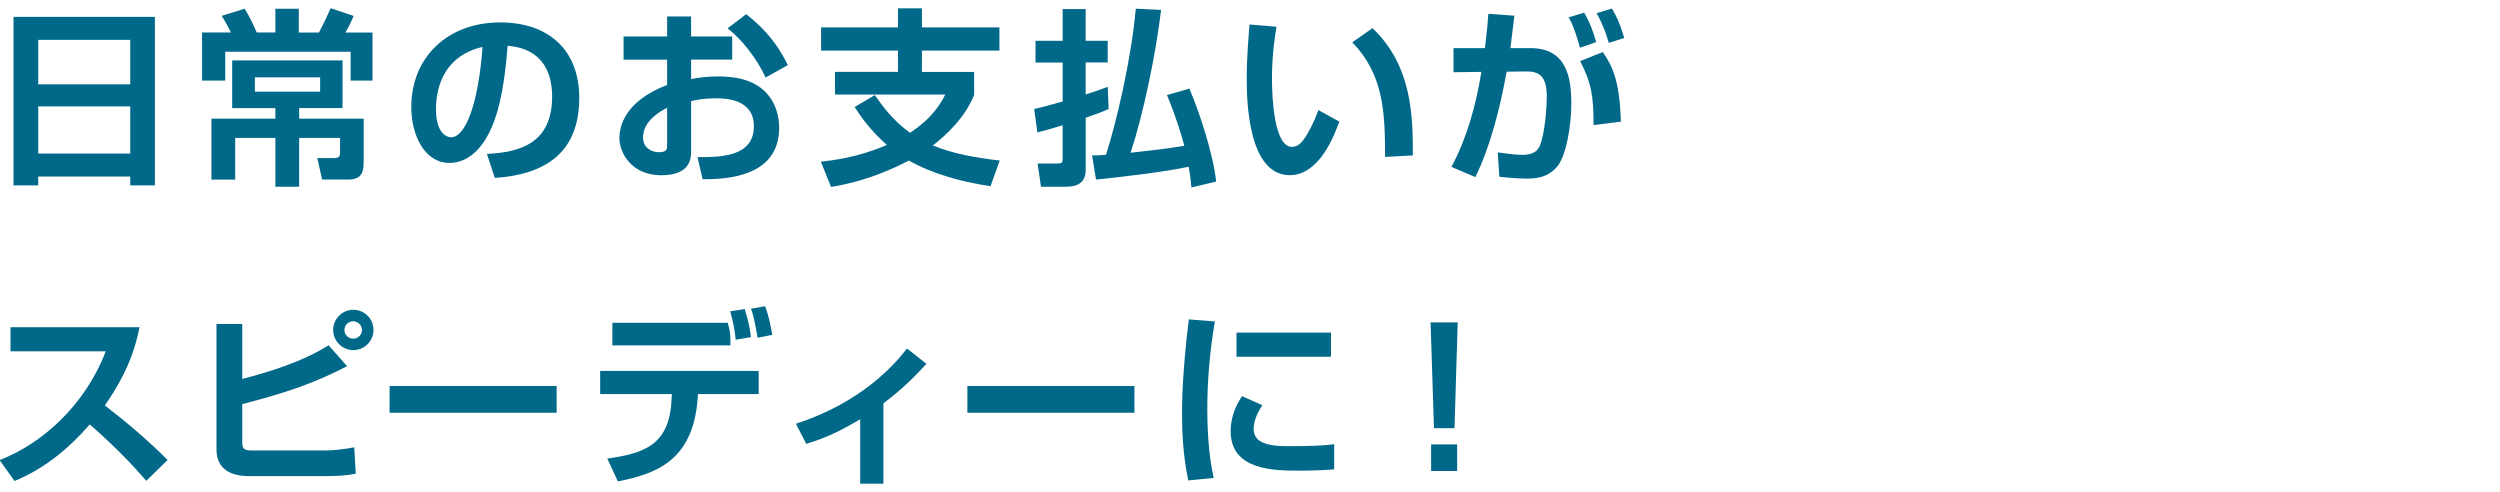
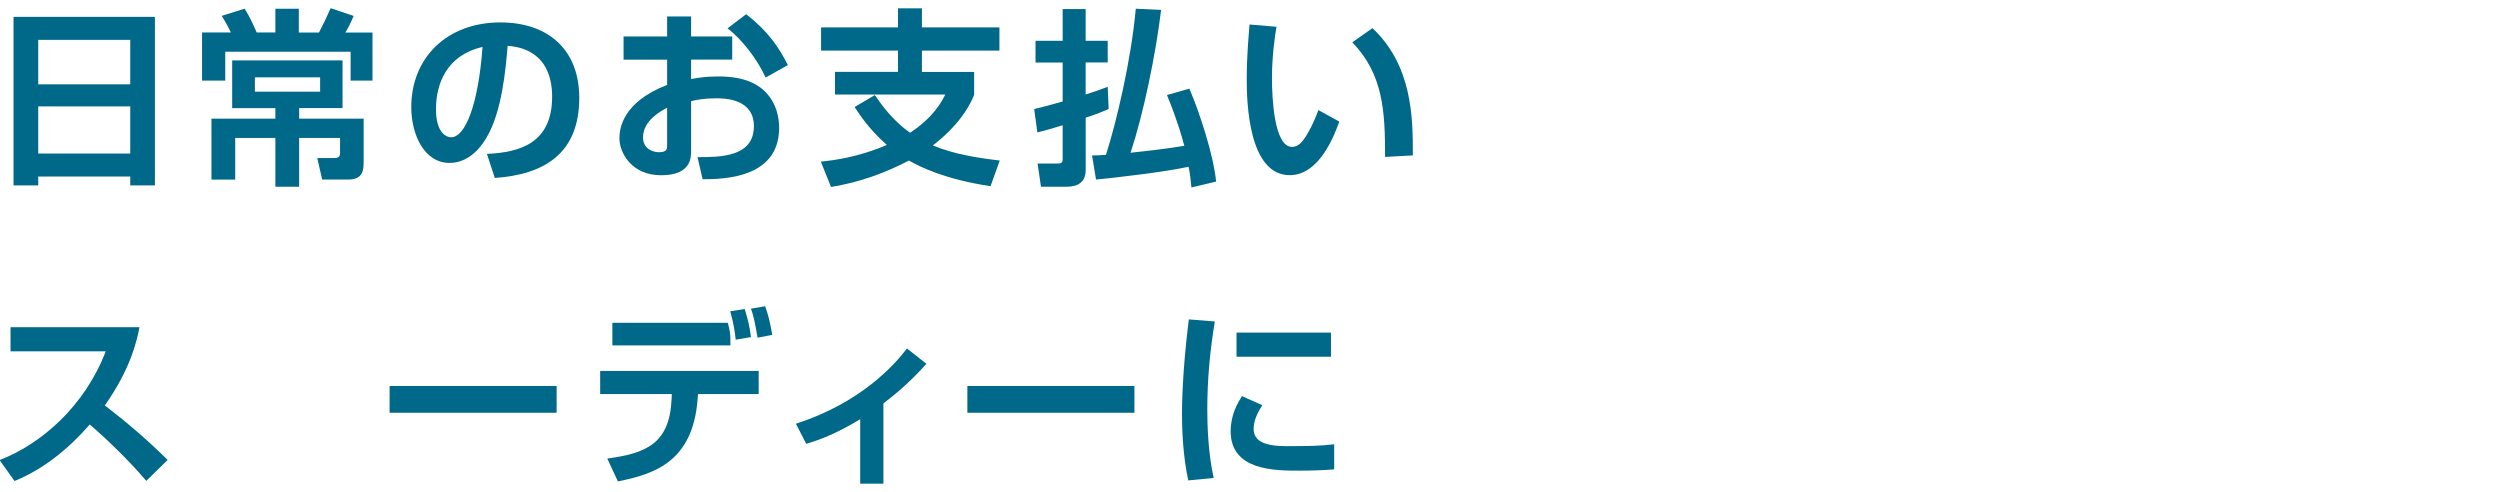
<svg xmlns="http://www.w3.org/2000/svg" id="svg" viewBox="0 0 610 120">
  <defs>
    <style>.cls-1{fill:#006989;stroke-width:0px;}</style>
  </defs>
-   <path class="cls-1" d="M31.78,45.23v-2.16H9.33v2.16H3.3V4.11h34.5v41.13h-6.03ZM9.33,20.58h22.45v-10.86H9.33v10.86ZM9.33,37.46h22.45v-11.5H9.33v11.5Z" />
+   <path class="cls-1" d="M31.78,45.23v-2.16H9.33v2.16H3.3V4.11h34.5v41.13ZM9.33,20.58h22.45v-10.86H9.33v10.86ZM9.33,37.46h22.45v-11.5H9.33v11.5Z" />
  <path class="cls-1" d="M72.91,2.13v5.8h4.92c1.2-2.3,1.38-2.67,2.85-5.93l5.61,1.89c-.55,1.33-1.24,2.76-2.02,4.05h6.62v11.73h-5.34v-7.04h-30.59v7.04h-5.66V7.92h7.04c-.41-.83-1.33-2.67-2.25-4.05l5.61-1.75c1.43,2.39,1.7,3.04,2.94,5.8h4.55V2.13h5.7ZM83.58,14.73v11.64h-10.58v2.58h15.73v10.26c0,2.12,0,4.6-3.77,4.6h-6.35l-1.2-5.24h4c1.2,0,1.56-.32,1.56-1.29v-3.63h-9.98v11.92h-5.8v-11.92h-9.8v10.17h-5.8v-14.86h15.6v-2.58h-10.54v-11.64h26.91ZM62.19,18.87v3.5h15.92v-3.5h-15.92Z" />
  <path class="cls-1" d="M118.8,37.55c8.23-.37,15.92-2.71,15.92-13.99,0-5.2-1.89-11.69-10.86-12.38-.46,5.52-1.33,15.96-5.15,22.4-.78,1.33-3.73,6.17-9.02,6.17-6.21,0-9.34-6.95-9.34-13.62,0-12.05,8.74-20.66,21.71-20.66,11.92,0,19.28,6.85,19.28,18.4,0,13.62-8.56,18.72-20.61,19.55l-1.93-5.89ZM106.38,26.65c0,5.8,2.58,6.85,3.68,6.85,3.4,0,6.62-7.68,7.68-22.04-8.74,1.98-11.36,8.97-11.36,15.18Z" />
  <path class="cls-1" d="M162.79,4.01h5.84v4.88h10.03v5.66h-10.03v4.74c1.24-.23,3.4-.64,6.62-.64,6.62,0,9.48,2.02,10.86,3.17,3.45,2.99,4,7.08,4,9.34,0,10.26-9.29,12.7-18.68,12.56l-1.24-5.38c5.38,0,13.76.05,13.76-7.54,0-6.81-7.31-6.81-9.25-6.81-3.04,0-4.69.37-6.07.69v12.1c0,1.7,0,5.98-7.32,5.98s-10.17-5.61-10.17-8.97c0-2.35.69-8.83,11.64-13.07v-6.16h-10.63v-5.66h10.63v-4.88ZM162.79,26.28c-1.66.87-5.89,3.17-5.89,7.27,0,2.71,2.35,3.59,3.86,3.59,2.02,0,2.02-.83,2.02-1.75v-9.11ZM182.07,3.46c5.38,4.19,8.01,8.14,10.17,12.42l-5.43,3.04c-2.12-4.69-5.98-9.48-9.29-12.01l4.55-3.45Z" />
  <path class="cls-1" d="M213.45,23.2c1.66,2.39,4.37,6.21,8.6,9.2,5.84-3.86,7.73-7.64,8.6-9.34h-26.91v-5.52h15.37v-5.2h-18.77v-5.66h18.77V2.04h5.84v4.65h18.91v5.66h-18.91v5.2h12.74v5.61c-2.3,5.7-6.99,9.94-10.08,12.33,5.06,2.12,10.9,3.04,16.33,3.68l-2.25,6.26c-11.09-1.66-17.3-4.74-19.92-6.26-8.97,4.69-15.92,5.93-19,6.44l-2.48-6.16c2.85-.32,9.02-1.01,16.1-4.09-4.28-3.77-6.58-7.27-7.87-9.25l4.92-2.9Z" />
  <path class="cls-1" d="M270.52,26.6c-1.47.64-2.58,1.1-5.61,2.12v12.79c0,4-3.54,4.05-4.88,4.05h-6.03l-.83-5.66h4.6c1.15,0,1.52-.05,1.52-1.15v-8.19c-3.22,1.01-4.51,1.33-6.17,1.75l-.78-5.7c1.66-.41,3.77-.92,6.95-1.84v-9.52h-6.62v-5.29h6.62V2.22h5.61v7.73h5.38v5.29h-5.38v7.82c2.48-.78,3.96-1.33,5.38-1.89l.23,5.43ZM283.31,2.4c-1.29,10.86-4.37,25.62-7.45,34.87,3.82-.41,9.52-1.06,13.11-1.7-.6-2.25-1.75-6.35-4.23-12.38l5.47-1.56c2.48,5.8,5.84,16.01,6.53,22.68l-6.03,1.43c-.18-1.84-.32-3.17-.69-5.06-5.2,1.2-17.99,2.71-22.59,3.13l-.97-5.89c1.15,0,1.47,0,3.4-.14,2.48-7.77,6.12-22.86,7.27-35.65l6.17.28Z" />
  <path class="cls-1" d="M311.46,6.54c-.32,1.89-1.1,6.85-1.1,12.51,0,4.97.55,16.79,4.88,16.79,1.52,0,2.48-1.15,3.4-2.58.46-.74,1.79-2.9,3.04-6.4l5.11,2.81c-1.2,3.31-4.83,13.07-12.1,13.07-10.08,0-10.49-17.94-10.49-23.42,0-5.75.51-10.95.69-13.34l6.58.55ZM337.96,38.29c0-11.04-.41-20.1-8-27.97l4.92-3.45c9.66,9.11,9.89,21.58,9.85,31.05l-6.76.37Z" />
-   <path class="cls-1" d="M373.42,11.74c8.92,0,9.98,7.31,9.98,13.53,0,5.11-1.15,12.56-3.4,15.32-1.89,2.3-4.32,2.99-7.36,2.99-2.62,0-5.38-.28-6.81-.46l-.37-5.94c1.66.23,4.05.6,5.98.6,2.07,0,3.54-.55,4.23-2.12,1.43-3.22,1.75-10.58,1.75-12.15,0-5.7-2.58-6.12-5.43-6.07l-4.37.05c-1.56,8.74-4,18.36-7.64,25.72l-5.84-2.48c3.68-6.76,5.98-14.91,7.32-23.19l-6.81.09v-5.89h7.68c.46-3.73.64-5.89.83-8.37l6.35.46c-.14,1.24-.83,6.76-.97,7.91h4.88ZM385.51,11.65c-.55-2.12-1.61-5.52-2.76-7.41l3.77-1.15c1.33,2.21,2.21,4.55,2.94,7.18l-3.96,1.38ZM388.83,30.51c0-7.27-.55-10.26-3.27-15.6l5.52-2.21c2.39,3.5,4.09,6.9,4.42,16.98l-6.67.83ZM392.55,10.45c-.28-.92-1.29-4.37-2.99-7.22l3.73-1.15c1.06,1.7,1.84,3.31,3.04,7.18l-3.77,1.2Z" />
  <path class="cls-1" d="M-.1,112.26c10.3-3.96,20.84-13.3,25.9-26.54H2.57v-5.89h31.47c-.6,2.99-1.98,9.89-8.46,19.09,5.61,4.32,10.54,8.56,15.32,13.3l-5.2,5.11c-4.23-4.92-8.88-9.48-13.8-13.76-5.11,5.89-11.18,10.86-18.36,13.8L-.1,112.26Z" />
-   <path class="cls-1" d="M59.11,79.04v13.43c6.72-1.75,14.86-4.28,21.07-8.23l4.51,5.11c-8,4.14-14.95,6.53-25.58,9.25v9.2c0,1.52.23,2.12,2.3,2.12h17.76c2.25,0,5.01-.32,7.27-.78l.37,6.44c-1.93.41-4.33.6-7.45.6h-18.08c-2.21,0-8.46,0-8.46-6.58v-30.55h6.3ZM91.13,80.51c0,2.71-2.21,4.92-4.92,4.92s-4.92-2.21-4.92-4.92,2.21-4.92,4.92-4.92,4.92,2.16,4.92,4.92ZM84.04,80.51c0,1.2.97,2.12,2.16,2.12s2.12-.97,2.12-2.12-.97-2.12-2.16-2.12c-1.06,0-2.12.87-2.12,2.12Z" />
  <path class="cls-1" d="M135.82,94.18v6.53h-40.76v-6.53h40.76Z" />
  <path class="cls-1" d="M185.12,90.5v5.66h-14.81l-.09,1.2c-1.15,15.23-10.44,18.31-19.46,20.1l-2.58-5.57c9.2-1.29,15.23-3.4,15.69-14.58l.05-1.15h-17.48v-5.66h38.69ZM177.58,78.76c.46,1.75.64,2.53.64,4.19v1.33h-28.8v-5.52h28.16ZM179.51,82.9c-.23-2.12-.46-3.77-1.33-6.95l3.54-.55c.87,3.04,1.1,3.82,1.52,6.85l-3.73.64ZM184.85,82.4c-.74-4.42-1.15-5.8-1.61-7.08l3.45-.6c.83,2.3,1.15,3.73,1.75,6.99l-3.59.69Z" />
  <path class="cls-1" d="M215.55,118.01h-5.66v-15.73c-5.93,3.59-9.75,4.97-13.16,6.03l-2.53-4.92c15.83-5.11,24.01-14.31,27.1-18.36l4.74,3.73c-1.29,1.43-4.88,5.47-10.49,9.66v19.6Z" />
  <path class="cls-1" d="M276.8,94.18v6.53h-40.76v-6.53h40.76Z" />
  <path class="cls-1" d="M296.42,78.44c-1.2,7.13-1.84,14.26-1.84,21.48,0,3.59.18,10.58,1.56,16.7l-6.21.6c-1.38-6.44-1.52-12.93-1.52-16.29,0-1.61,0-9.66,1.66-23l6.35.51ZM308.01,98.87c-1.61,2.44-2.12,4.28-2.12,5.8,0,2.9,2.58,4.19,7.96,4.19s8.47-.05,11.69-.46v6.12c-2.44.23-5.89.32-8.42.32-6.12,0-16.84,0-16.84-9.62,0-4.09,1.79-7.04,2.76-8.56l4.97,2.21ZM324.76,81.16v5.89h-23.05v-5.89h23.05Z" />
-   <path class="cls-1" d="M355.68,78.67l-.78,25.81h-5.01l-.83-25.81h6.62ZM355.54,108.44v6.49h-6.35v-6.49h6.35Z" />
</svg>